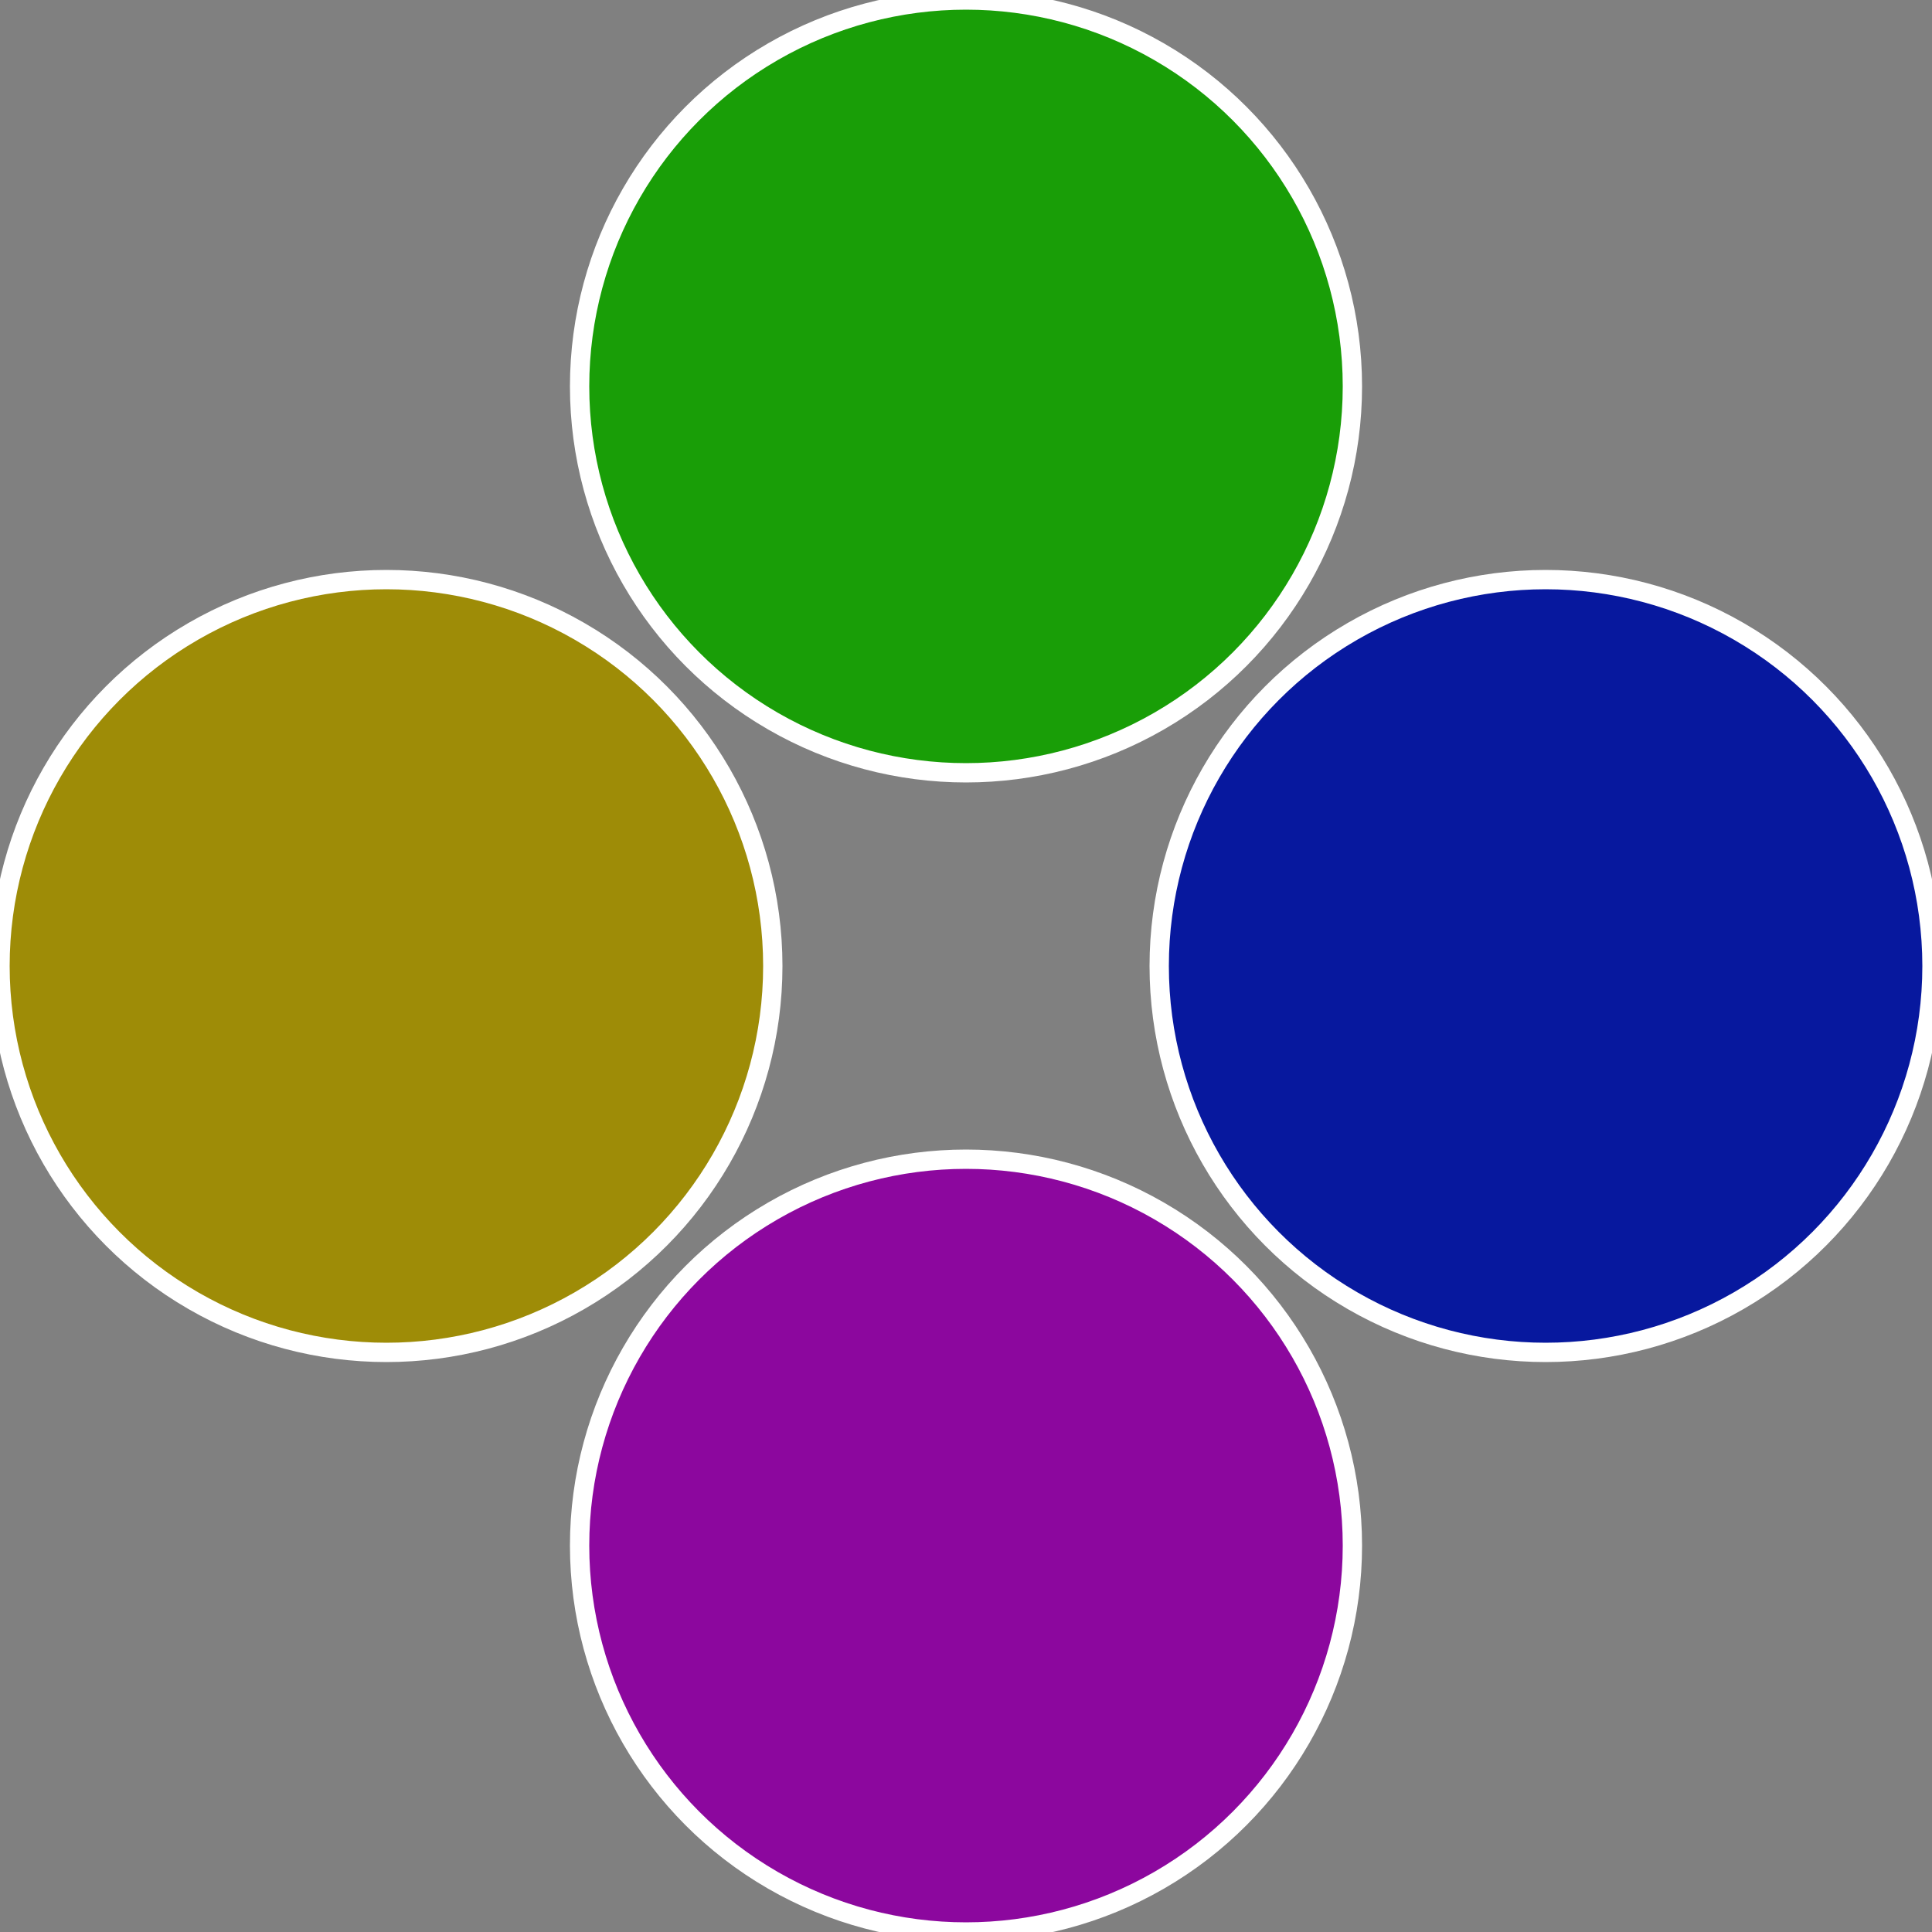
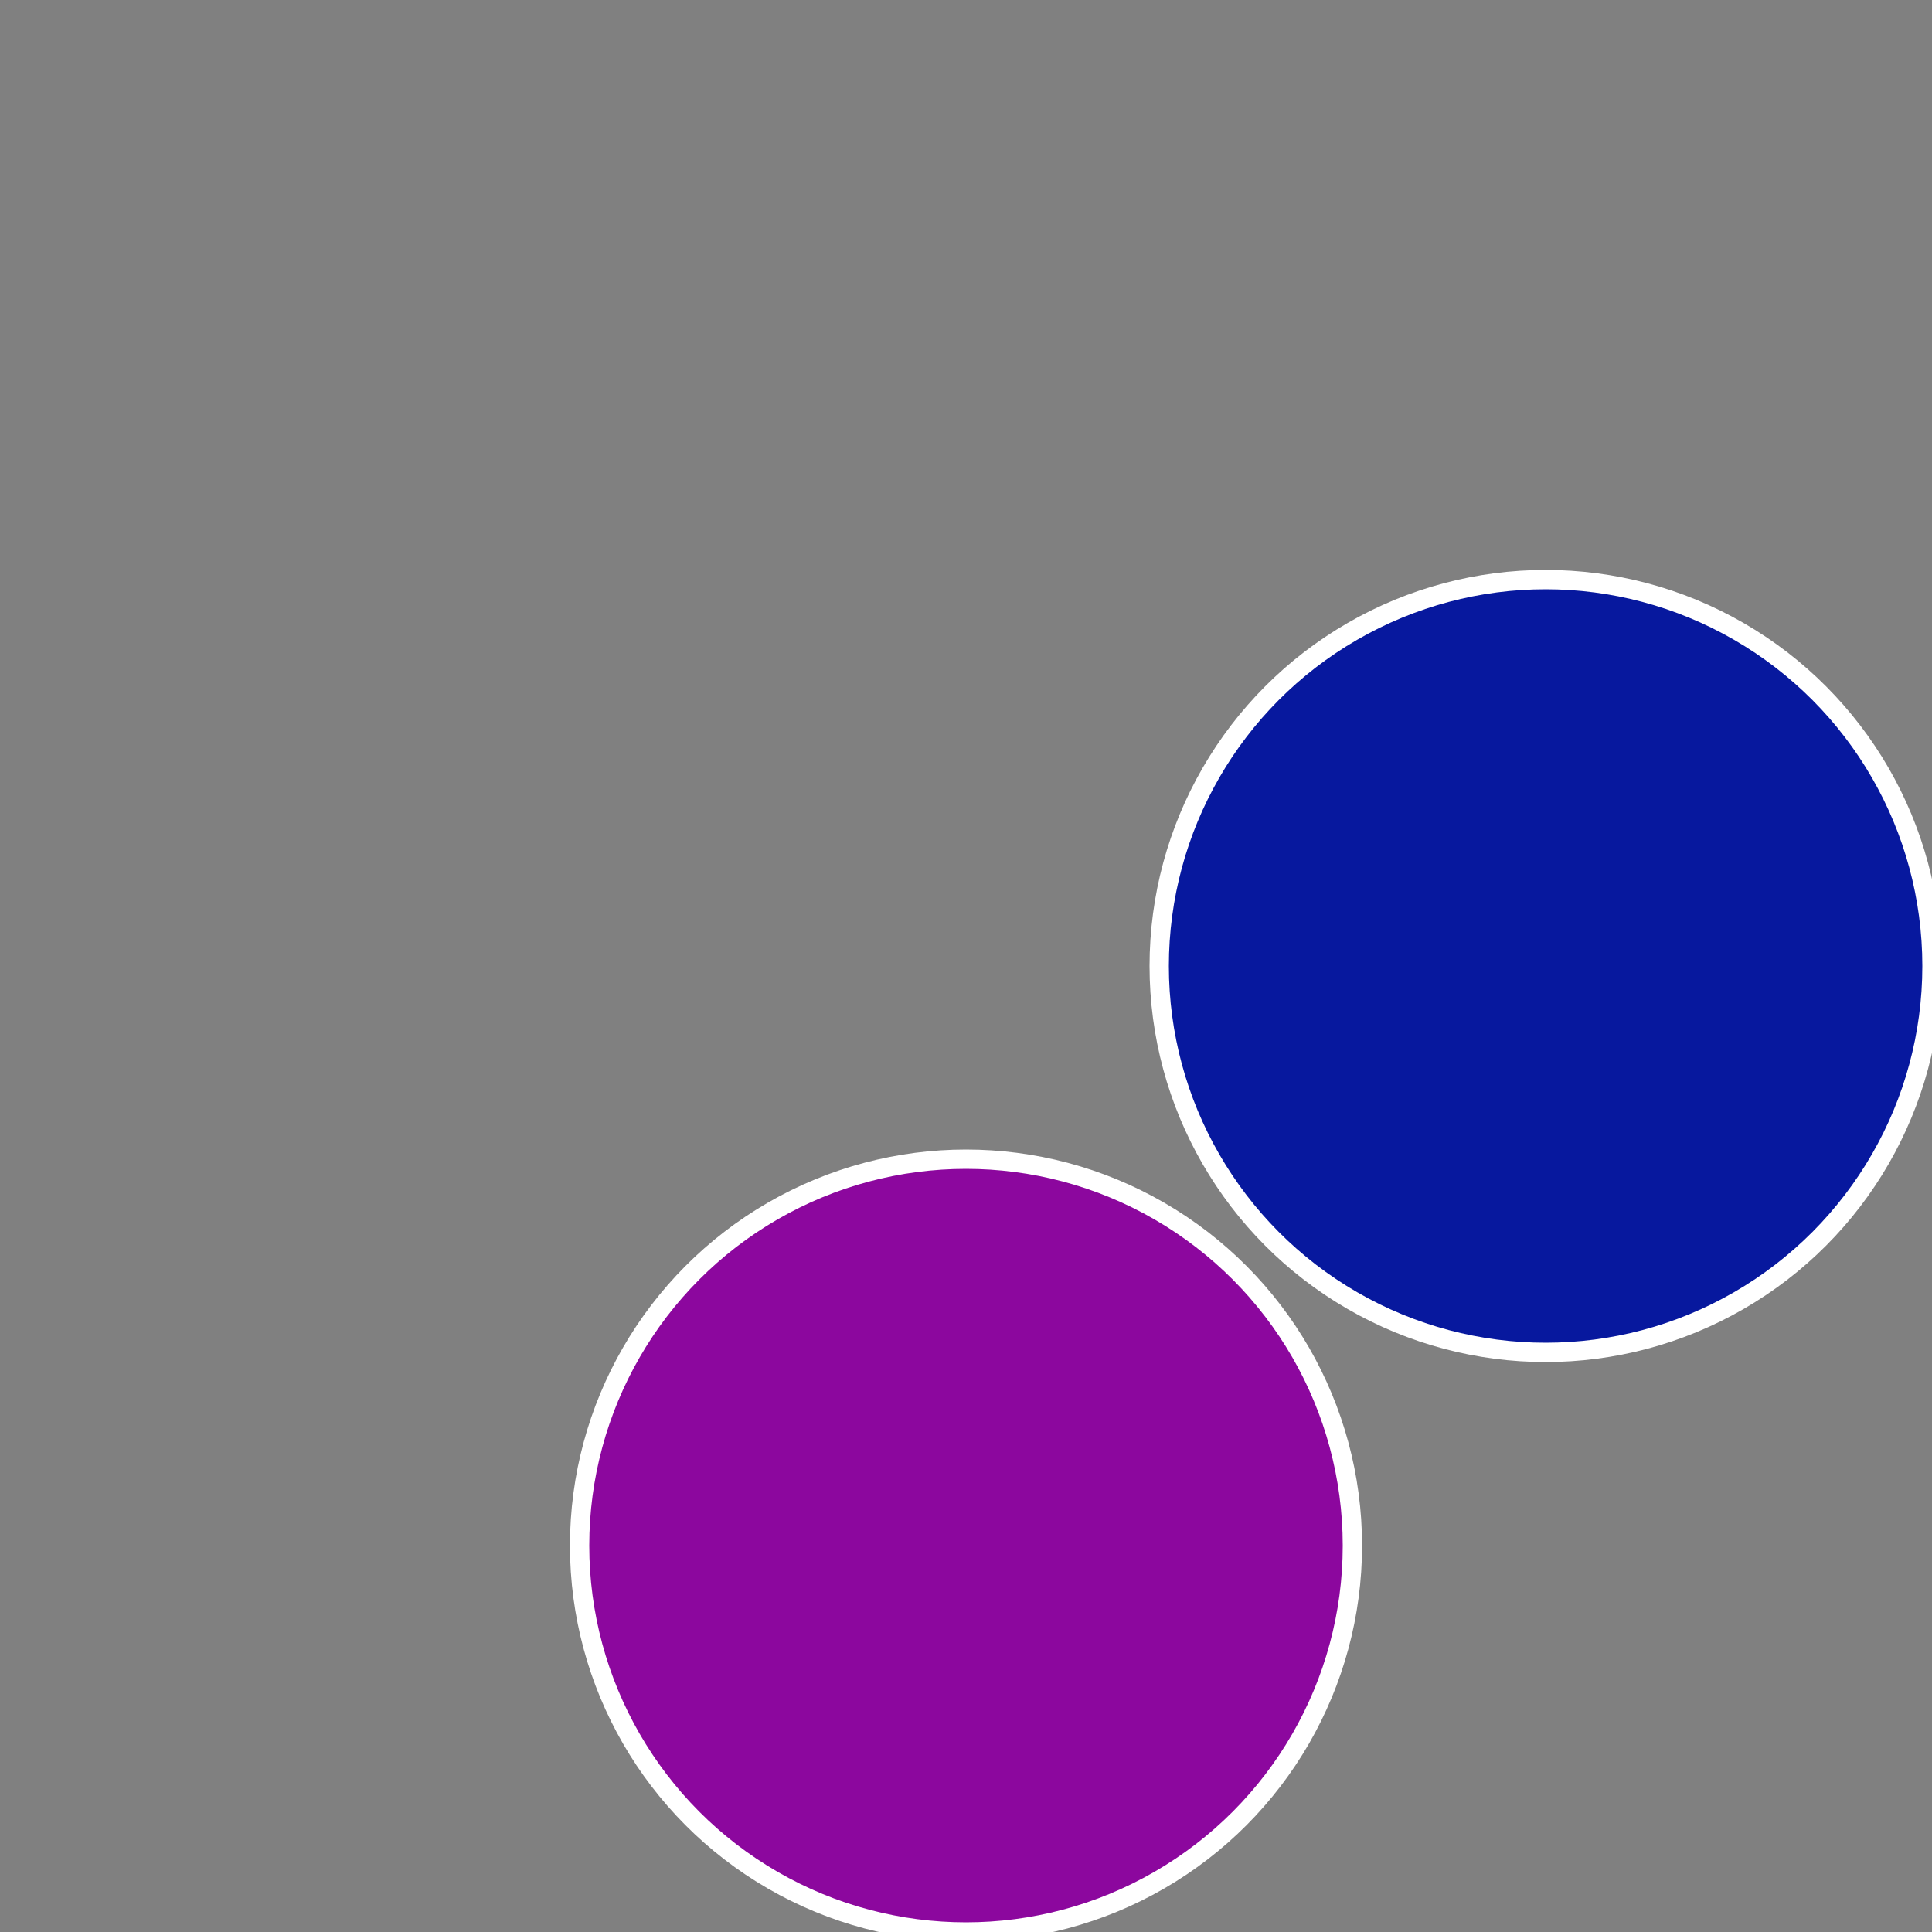
<svg xmlns="http://www.w3.org/2000/svg" width="500" height="500" viewBox="-1 -1 2 2">
  <rect x="-1" y="-1" width="2" height="2" fill="#808080" stroke="none" />
  <circle cx="0.6" cy="0" r="0.4" fill="#07189e" stroke="#fff" stroke-width="1%" />
  <circle cx="3.6739403974421E-17" cy="0.6" r="0.4" fill="#8c079e" stroke="#fff" stroke-width="1%" />
-   <circle cx="-0.6" cy="7.3478807948841E-17" r="0.4" fill="#9e8c07" stroke="#fff" stroke-width="1%" />
-   <circle cx="-1.1021821192326E-16" cy="-0.6" r="0.4" fill="#199e07" stroke="#fff" stroke-width="1%" />
</svg>